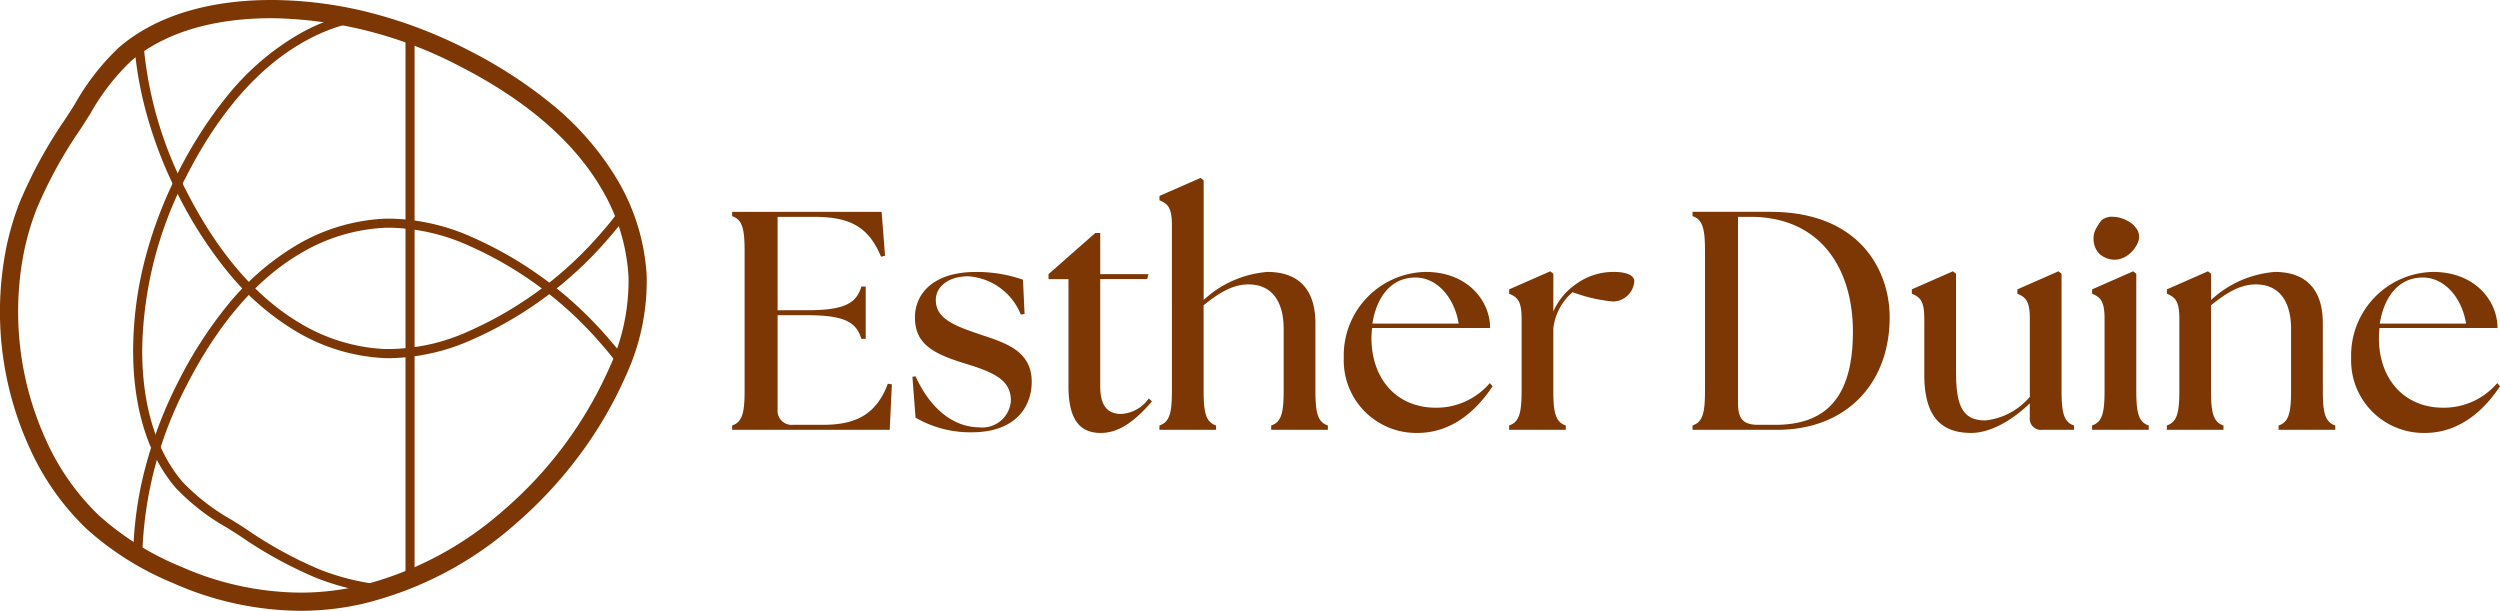
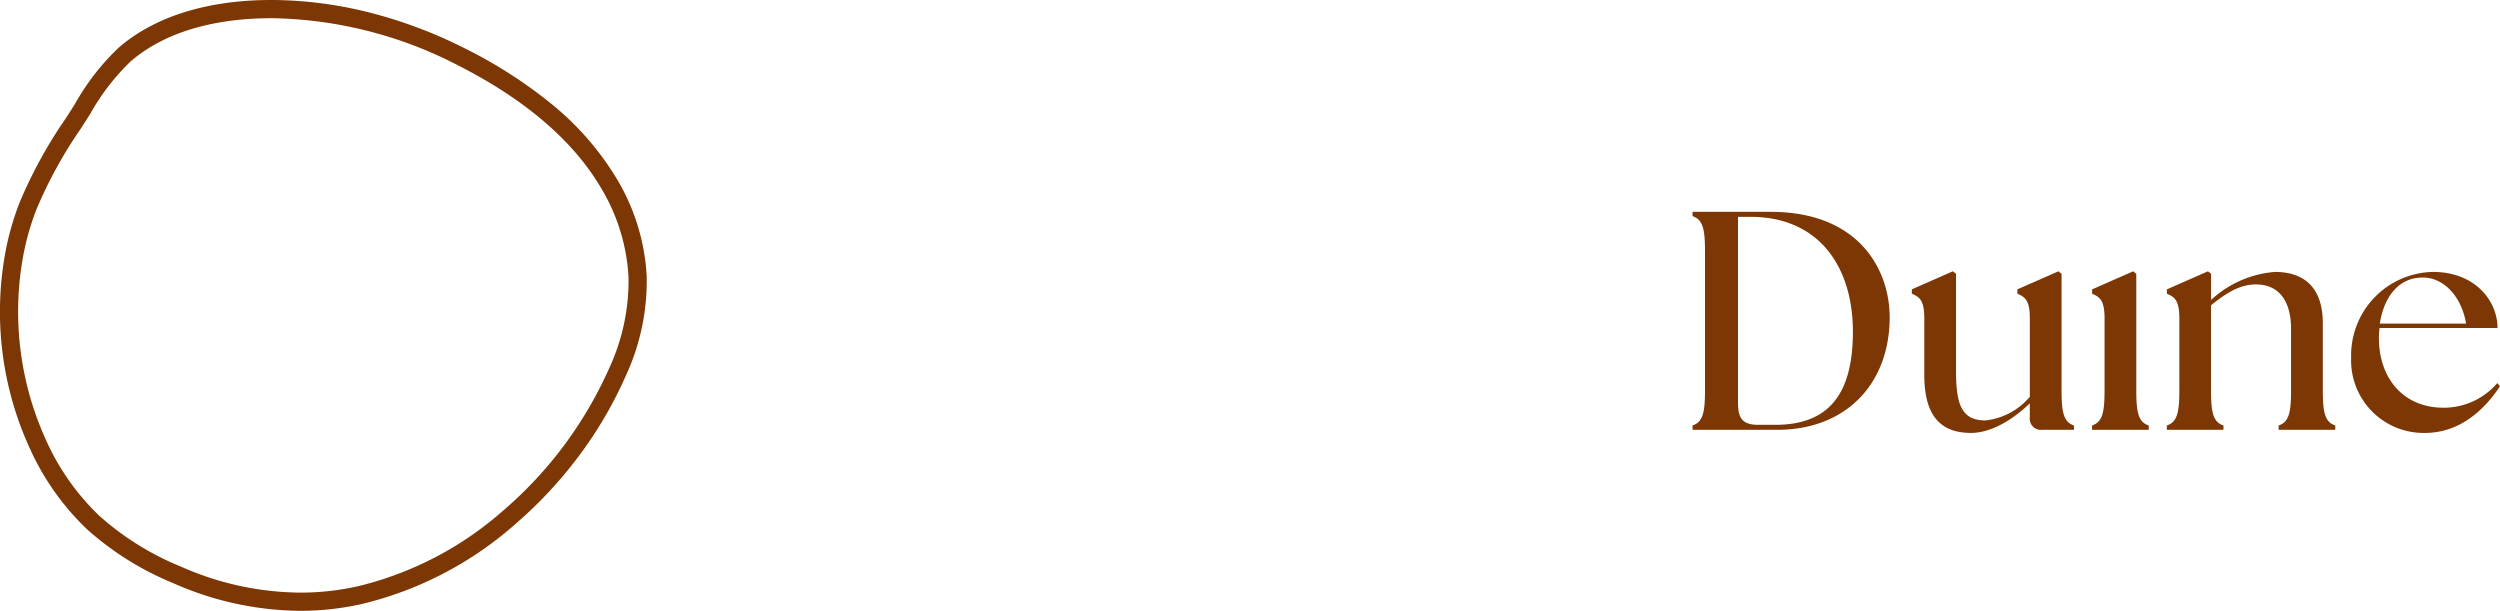
<svg xmlns="http://www.w3.org/2000/svg" width="231.245" height="56.499" viewBox="0 0 231.245 56.499">
  <defs>
    <clipPath id="a">
-       <path d="M234.638-1045.312c-2.026,1.739-3.347,4.23-4.8,6.436h0a41.622,41.622,0,0,0-4.161,7.6h0a24.732,24.732,0,0,0-1.232,4.257h0a29.5,29.5,0,0,0,2.169,17.819h0a23.183,23.183,0,0,0,5.086,7.194h0a27.036,27.036,0,0,0,7.762,4.847h0a27.146,27.146,0,0,0,16.875,1.88h0a32.17,32.17,0,0,0,13.824-7.175h0a38.334,38.334,0,0,0,10.034-13.456h0a20.133,20.133,0,0,0,1.866-8.828h0a18.65,18.65,0,0,0-2.635-8.609h0c-3.067-5.235-8.245-8.974-13.566-11.684h0a39.3,39.3,0,0,0-17.477-4.464h-.223c-4.738,0-9.846,1.028-13.525,4.186" fill="none" />
-     </clipPath>
+       </clipPath>
  </defs>
  <g transform="translate(-223.09 -29.662)">
    <g transform="translate(0 1080)" clip-path="url(#a)">
      <g transform="translate(261.018 -958.554)">
        <path d="M.42,0H-.42V-130.215H.42Z" fill="#7c3704" />
      </g>
      <g transform="translate(256.484 -996.111)">
        <path d="M5.072.9A27.623,27.623,0,0,1-.079.413,23.3,23.3,0,0,1-4.066-.741a38.765,38.765,0,0,1-7.062-3.865c-.418-.274-.857-.55-1.281-.817a20.068,20.068,0,0,1-4.723-3.669c-3.309-3.856-3.973-9.15-3.947-12.913a34.1,34.1,0,0,1,1.13-8.371,39.33,39.33,0,0,1,3.018-7.882,39.076,39.076,0,0,1,4.55-7.089A24.079,24.079,0,0,1-6.028-50.9,17.588,17.588,0,0,1,2.08-53.381c.2-.008.4-.012.6-.012a19.264,19.264,0,0,1,7.7,1.763A35.448,35.448,0,0,1,22.9-42.3a30.036,30.036,0,0,1,6.687,12.889,23.777,23.777,0,0,1,.389,8.026,27.767,27.767,0,0,1-2.14,7.745A25.12,25.12,0,0,1,23.3-6.382a21.608,21.608,0,0,1-6.743,4.769A27.351,27.351,0,0,1,5.072.9ZM2.679-52.553c-.188,0-.379,0-.565.011A16.746,16.746,0,0,0-5.6-50.177c-4.081,2.39-7.64,6.528-10.579,12.3A35.869,35.869,0,0,0-20.24-22c-.025,3.62.605,8.7,3.745,12.361a19.448,19.448,0,0,0,4.533,3.5c.428.269.871.547,1.3.827A38.018,38.018,0,0,0-3.76-1.523,22.449,22.449,0,0,0,.081-.412,26.776,26.776,0,0,0,5.072.056,26.5,26.5,0,0,0,16.2-2.374a20.774,20.774,0,0,0,6.483-4.581,24.3,24.3,0,0,0,4.378-7.016,24.359,24.359,0,0,0,1.7-15.253,29.2,29.2,0,0,0-6.5-12.525A34.6,34.6,0,0,0,10.043-50.86,18.435,18.435,0,0,0,2.679-52.553Z" fill="#7c3704" />
      </g>
      <g transform="translate(256.484 -1070.6)">
-         <path d="M2.679,53.393c-.2,0-.4,0-.6-.012A17.576,17.576,0,0,1-6.028,50.9a24.081,24.081,0,0,1-6.353-5.554,39.083,39.083,0,0,1-4.55-7.088,39.347,39.347,0,0,1-3.018-7.883,34.1,34.1,0,0,1-1.13-8.371c-.026-3.762.638-9.057,3.947-12.913a20.069,20.069,0,0,1,4.724-3.669c.425-.267.864-.543,1.281-.817A38.764,38.764,0,0,1-4.066.741,23.29,23.29,0,0,1-.081-.412,27.624,27.624,0,0,1,5.071-.9,27.353,27.353,0,0,1,16.556,1.612,21.608,21.608,0,0,1,23.3,6.382a25.12,25.12,0,0,1,4.534,7.254,27.767,27.767,0,0,1,2.14,7.745,23.777,23.777,0,0,1-.389,8.026A30.036,30.036,0,0,1,22.9,42.3,35.448,35.448,0,0,1,10.381,51.63,19.264,19.264,0,0,1,2.679,53.393ZM5.071-.056A26.776,26.776,0,0,0,.078.413,22.441,22.441,0,0,0-3.76,1.523a38.017,38.017,0,0,0-6.906,3.785c-.425.279-.868.557-1.3.827A19.448,19.448,0,0,0-16.5,9.64C-19.635,13.3-20.265,18.381-20.24,22a35.877,35.877,0,0,0,4.057,15.878c2.939,5.77,6.5,9.908,10.579,12.3a16.735,16.735,0,0,0,7.717,2.365,18.04,18.04,0,0,0,7.93-1.681,34.6,34.6,0,0,0,12.218-9.112,29.2,29.2,0,0,0,6.5-12.525,24.359,24.359,0,0,0-1.7-15.253,24.3,24.3,0,0,0-4.378-7.016A20.774,20.774,0,0,0,16.2,2.374,26.507,26.507,0,0,0,5.071-.056Z" fill="#7c3704" />
-       </g>
+         </g>
      <g transform="translate(256.484 -976.722)">
        <path d="M5.072.9A27.623,27.623,0,0,1-.079.413,23.3,23.3,0,0,1-4.066-.741a38.765,38.765,0,0,1-7.062-3.865c-.418-.274-.857-.55-1.281-.817a20.068,20.068,0,0,1-4.723-3.669c-3.309-3.856-3.973-9.15-3.947-12.913a34.1,34.1,0,0,1,1.13-8.371,39.346,39.346,0,0,1,3.018-7.883,39.082,39.082,0,0,1,4.55-7.088A24.081,24.081,0,0,1-6.028-50.9,17.588,17.588,0,0,1,2.08-53.381c.2-.008.4-.012.6-.012a19.264,19.264,0,0,1,7.7,1.763A35.448,35.448,0,0,1,22.9-42.3a30.036,30.036,0,0,1,6.687,12.889,23.777,23.777,0,0,1,.389,8.026,27.767,27.767,0,0,1-2.14,7.745A25.12,25.12,0,0,1,23.3-6.382a21.608,21.608,0,0,1-6.743,4.769A27.351,27.351,0,0,1,5.072.9ZM2.679-52.553c-.188,0-.379,0-.565.011A16.746,16.746,0,0,0-5.6-50.177c-4.081,2.39-7.64,6.528-10.579,12.3A35.877,35.877,0,0,0-20.24-22c-.025,3.62.605,8.7,3.745,12.361a19.448,19.448,0,0,0,4.533,3.5c.428.269.871.547,1.3.827A38.018,38.018,0,0,0-3.76-1.523,22.449,22.449,0,0,0,.081-.412,26.776,26.776,0,0,0,5.072.056,26.5,26.5,0,0,0,16.2-2.374a20.774,20.774,0,0,0,6.483-4.581,24.3,24.3,0,0,0,4.378-7.016,24.359,24.359,0,0,0,1.7-15.253,29.2,29.2,0,0,0-6.5-12.525A34.6,34.6,0,0,0,10.043-50.86,18.435,18.435,0,0,0,2.679-52.553Z" fill="#7c3704" />
      </g>
    </g>
    <g transform="translate(224.448 52.979)">
      <path d="M26.421,33.182h0a29.4,29.4,0,0,1-11.739-2.551,27.679,27.679,0,0,1-8-5,23.879,23.879,0,0,1-5.274-7.454A30.309,30.309,0,0,1-.826-.157V-.162a25.735,25.735,0,0,1,1.273-4.4,42.48,42.48,0,0,1,4.242-7.754c.3-.451.6-.926.884-1.386a22.126,22.126,0,0,1,4.067-5.226c4.227-3.627,9.984-4.389,14.069-4.389h.232a37.46,37.46,0,0,1,9.2,1.242A43.184,43.184,0,0,1,41.8-18.761a42.911,42.911,0,0,1,7.781,5,26.57,26.57,0,0,1,6.129,7.013,19.5,19.5,0,0,1,2.751,9,20.887,20.887,0,0,1-1.937,9.2,37.734,37.734,0,0,1-4.368,7.45A39.857,39.857,0,0,1,46.263,25.2,33.077,33.077,0,0,1,32.075,32.56,26,26,0,0,1,26.421,33.182ZM.825.16a28.614,28.614,0,0,0,2.106,17.3,22.212,22.212,0,0,0,4.9,6.934,26.047,26.047,0,0,0,7.524,4.691A27.73,27.73,0,0,0,26.421,31.5h0a24.315,24.315,0,0,0,5.288-.581,31.394,31.394,0,0,0,13.458-6.992,37.259,37.259,0,0,0,9.812-13.156,19.232,19.232,0,0,0,1.8-8.457A17.821,17.821,0,0,0,54.255-5.9c-2.562-4.374-7.01-8.2-13.222-11.36a38.632,38.632,0,0,0-17.1-4.372h-.22c-3.8,0-9.138.691-12.974,3.983A20.884,20.884,0,0,0,7-12.809c-.294.467-.6.95-.9,1.415A40.986,40.986,0,0,0,2.014-3.95,24.048,24.048,0,0,0,.825.16Z" fill="#7c3704" />
    </g>
    <g transform="translate(305.387 69.419)">
-       <path d="M0,0,.2-4.206l-.375-.057c-1.094,2.938-3.082,3.8-5.991,3.8H-8.93A1.305,1.305,0,0,1-10.37-1.9v-8.7h2.765c3.515,0,4.523.691,4.984,2.189h.4V-13.25h-.4c-.461,1.5-1.469,2.189-4.984,2.189H-10.37V-19.7H-7c3.227,0,5.041.865,6.193,3.687l.375-.086-.317-4.062H-14.575v.4c.95.317,1.152,1.181,1.152,3.255V-3.658c0,2.074-.2,2.938-1.152,3.255V0ZM7.575.23c4.177,0,5.56-2.477,5.56-4.666,0-2.938-2.535-3.629-4.84-4.407C5.7-9.707,4.263-10.4,4.263-12.012c0-1.238,1.181-2.189,2.995-2.189a5.648,5.648,0,0,1,4.868,3.543l.346-.057-.144-3.169A12.955,12.955,0,0,0,7.95-14.6c-3.918,0-5.617,2.016-5.617,4.2,0,2.593,1.872,3.428,4.9,4.35,2.506.778,3.975,1.5,3.975,3.341A2.648,2.648,0,0,1,8.267-.23C5.7-.259,3.629-2.189,2.39-4.954L2.1-4.9,2.39-1.123A10.124,10.124,0,0,0,7.575.23M19.529.288c1.729,0,3.2-1.152,4.724-2.909l-.288-.288A3.318,3.318,0,0,1,21.4-1.469c-1.268,0-1.93-.778-1.93-2.564v-9.909h4.349l.115-.461H19.472v-3.8h-.461L14.69-14.4v.461h1.844v9.881c0,3.11,1.037,4.349,2.995,4.349M24.944,0h5.243V-.4c-.951-.317-1.152-1.181-1.152-3.255v-7.864c1.555-1.267,2.794-1.93,4.148-1.93,2.131,0,3.255,1.527,3.255,4.119v5.675c0,2.074-.2,2.938-1.153,3.255V0h5.243V-.4c-.951-.317-1.152-1.181-1.152-3.255V-9.851c0-3.37-1.786-4.753-4.436-4.753a9.811,9.811,0,0,0-5.9,2.592V-23.073l-.288-.23-3.8,1.67v.4c.72.317,1.152.6,1.152,2.3V-3.658c0,2.074-.2,2.938-1.152,3.255ZM48.823.288c3.342,0,5.617-2.3,6.942-4.321l-.259-.288a6.49,6.49,0,0,1-4.983,2.276c-3.658,0-5.963-2.679-5.963-6.452,0-.317.029-.605.058-.922H55.535c0-2.506-2.074-5.185-5.963-5.185A7.723,7.723,0,0,0,42-6.654,6.705,6.705,0,0,0,48.823.288M44.647-9.823c.345-2.246,1.584-4.291,4.032-4.263,1.988.029,3.572,1.9,3.947,4.263ZM57.292,0h5.243V-.4c-.951-.317-1.153-1.181-1.153-3.255V-9.39a5.169,5.169,0,0,1,1.786-3.342,14.331,14.331,0,0,0,3.745.864,2.012,2.012,0,0,0,1.959-1.872c0-.605-.865-.864-1.844-.864a5.837,5.837,0,0,0-3.543,1.123,5.987,5.987,0,0,0-2.1,2.535v-3.485l-.288-.231-3.8,1.671v.4c.72.317,1.152.605,1.152,2.305v6.625c0,2.074-.2,2.938-1.152,3.255Z" fill="#7c3704" />
-     </g>
+       </g>
    <path d="M0,0C6.337,0,10.427-4.234,10.4-10.485c-.029-4.234-2.737-9.678-11.033-9.678h-7.2v.4c.951.317,1.152,1.181,1.152,3.255V-3.658c0,2.074-.2,2.938-1.152,3.255V0ZM-.2-.461H-1.757c-1.584,0-1.872-.749-1.872-2.1V-19.7h1.152C3.946-19.7,7-14.979,7-9.074,7-2.909,4.436-.461-.2-.461M17.916.288c1.815,0,3.8-1.152,5.445-2.736v1.3A1.034,1.034,0,0,0,24.513,0h2.938V-.4C26.5-.72,26.3-1.584,26.3-3.658V-14.431l-.288-.231-3.8,1.671v.4c.72.317,1.153.605,1.153,2.305v7.23a6.225,6.225,0,0,1-4.12,2.189c-2.218,0-2.707-1.527-2.707-4.609v-8.958l-.288-.231-3.8,1.671v.4c.721.317,1.153.605,1.153,2.305V-5.1c0,3.515,1.267,5.387,4.32,5.387M29.121,0h5.243V-.4c-.951-.317-1.152-1.181-1.152-3.255V-14.431l-.288-.231-3.8,1.671v.4c.721.317,1.153.605,1.153,2.305v6.625c0,2.074-.2,2.938-1.153,3.255Zm6.913,0h5.243V-.4c-.951-.317-1.152-1.181-1.152-3.255v-7.864c1.555-1.267,2.794-1.93,4.148-1.93,2.131,0,3.255,1.527,3.255,4.119v5.675c0,2.074-.2,2.938-1.153,3.255V0h5.243V-.4c-.951-.317-1.152-1.181-1.152-3.255V-9.851c0-3.37-1.786-4.753-4.436-4.753a9.811,9.811,0,0,0-5.9,2.592v-2.419l-.288-.231-3.8,1.671v.4c.721.317,1.153.605,1.153,2.305v6.625c0,2.074-.2,2.938-1.153,3.255ZM59.913.288c3.342,0,5.617-2.3,6.942-4.321L66.6-4.321a6.492,6.492,0,0,1-4.983,2.276c-3.658,0-5.963-2.679-5.963-6.452,0-.317.029-.605.058-.922H66.625c0-2.506-2.074-5.185-5.963-5.185a7.723,7.723,0,0,0-7.575,7.95A6.705,6.705,0,0,0,59.913.288M55.737-9.823c.345-2.246,1.584-4.292,4.032-4.263,1.988.029,3.572,1.9,3.947,4.263Z" transform="translate(387.48 69.419)" fill="#7c3704" />
    <g transform="translate(416.773 51.342)">
-       <path d="M0,0A2.142,2.142,0,0,0,.157,1.292a1.685,1.685,0,0,0,.369.522,1.97,1.97,0,0,0,.563.352A1.969,1.969,0,0,0,2.313,2.3a2.327,2.327,0,0,0,1-.52A2.786,2.786,0,0,0,4.043.806a1.451,1.451,0,0,0,.136-.64,1.352,1.352,0,0,0-.191-.625A2.332,2.332,0,0,0,3-1.306,2.851,2.851,0,0,0,1.736-1.63a1.51,1.51,0,0,0-1,.3A2.1,2.1,0,0,0,.391-.86a3.039,3.039,0,0,0-.3.551A1.849,1.849,0,0,0,0,0" fill="#7c3704" />
-     </g>
+       </g>
  </g>
</svg>